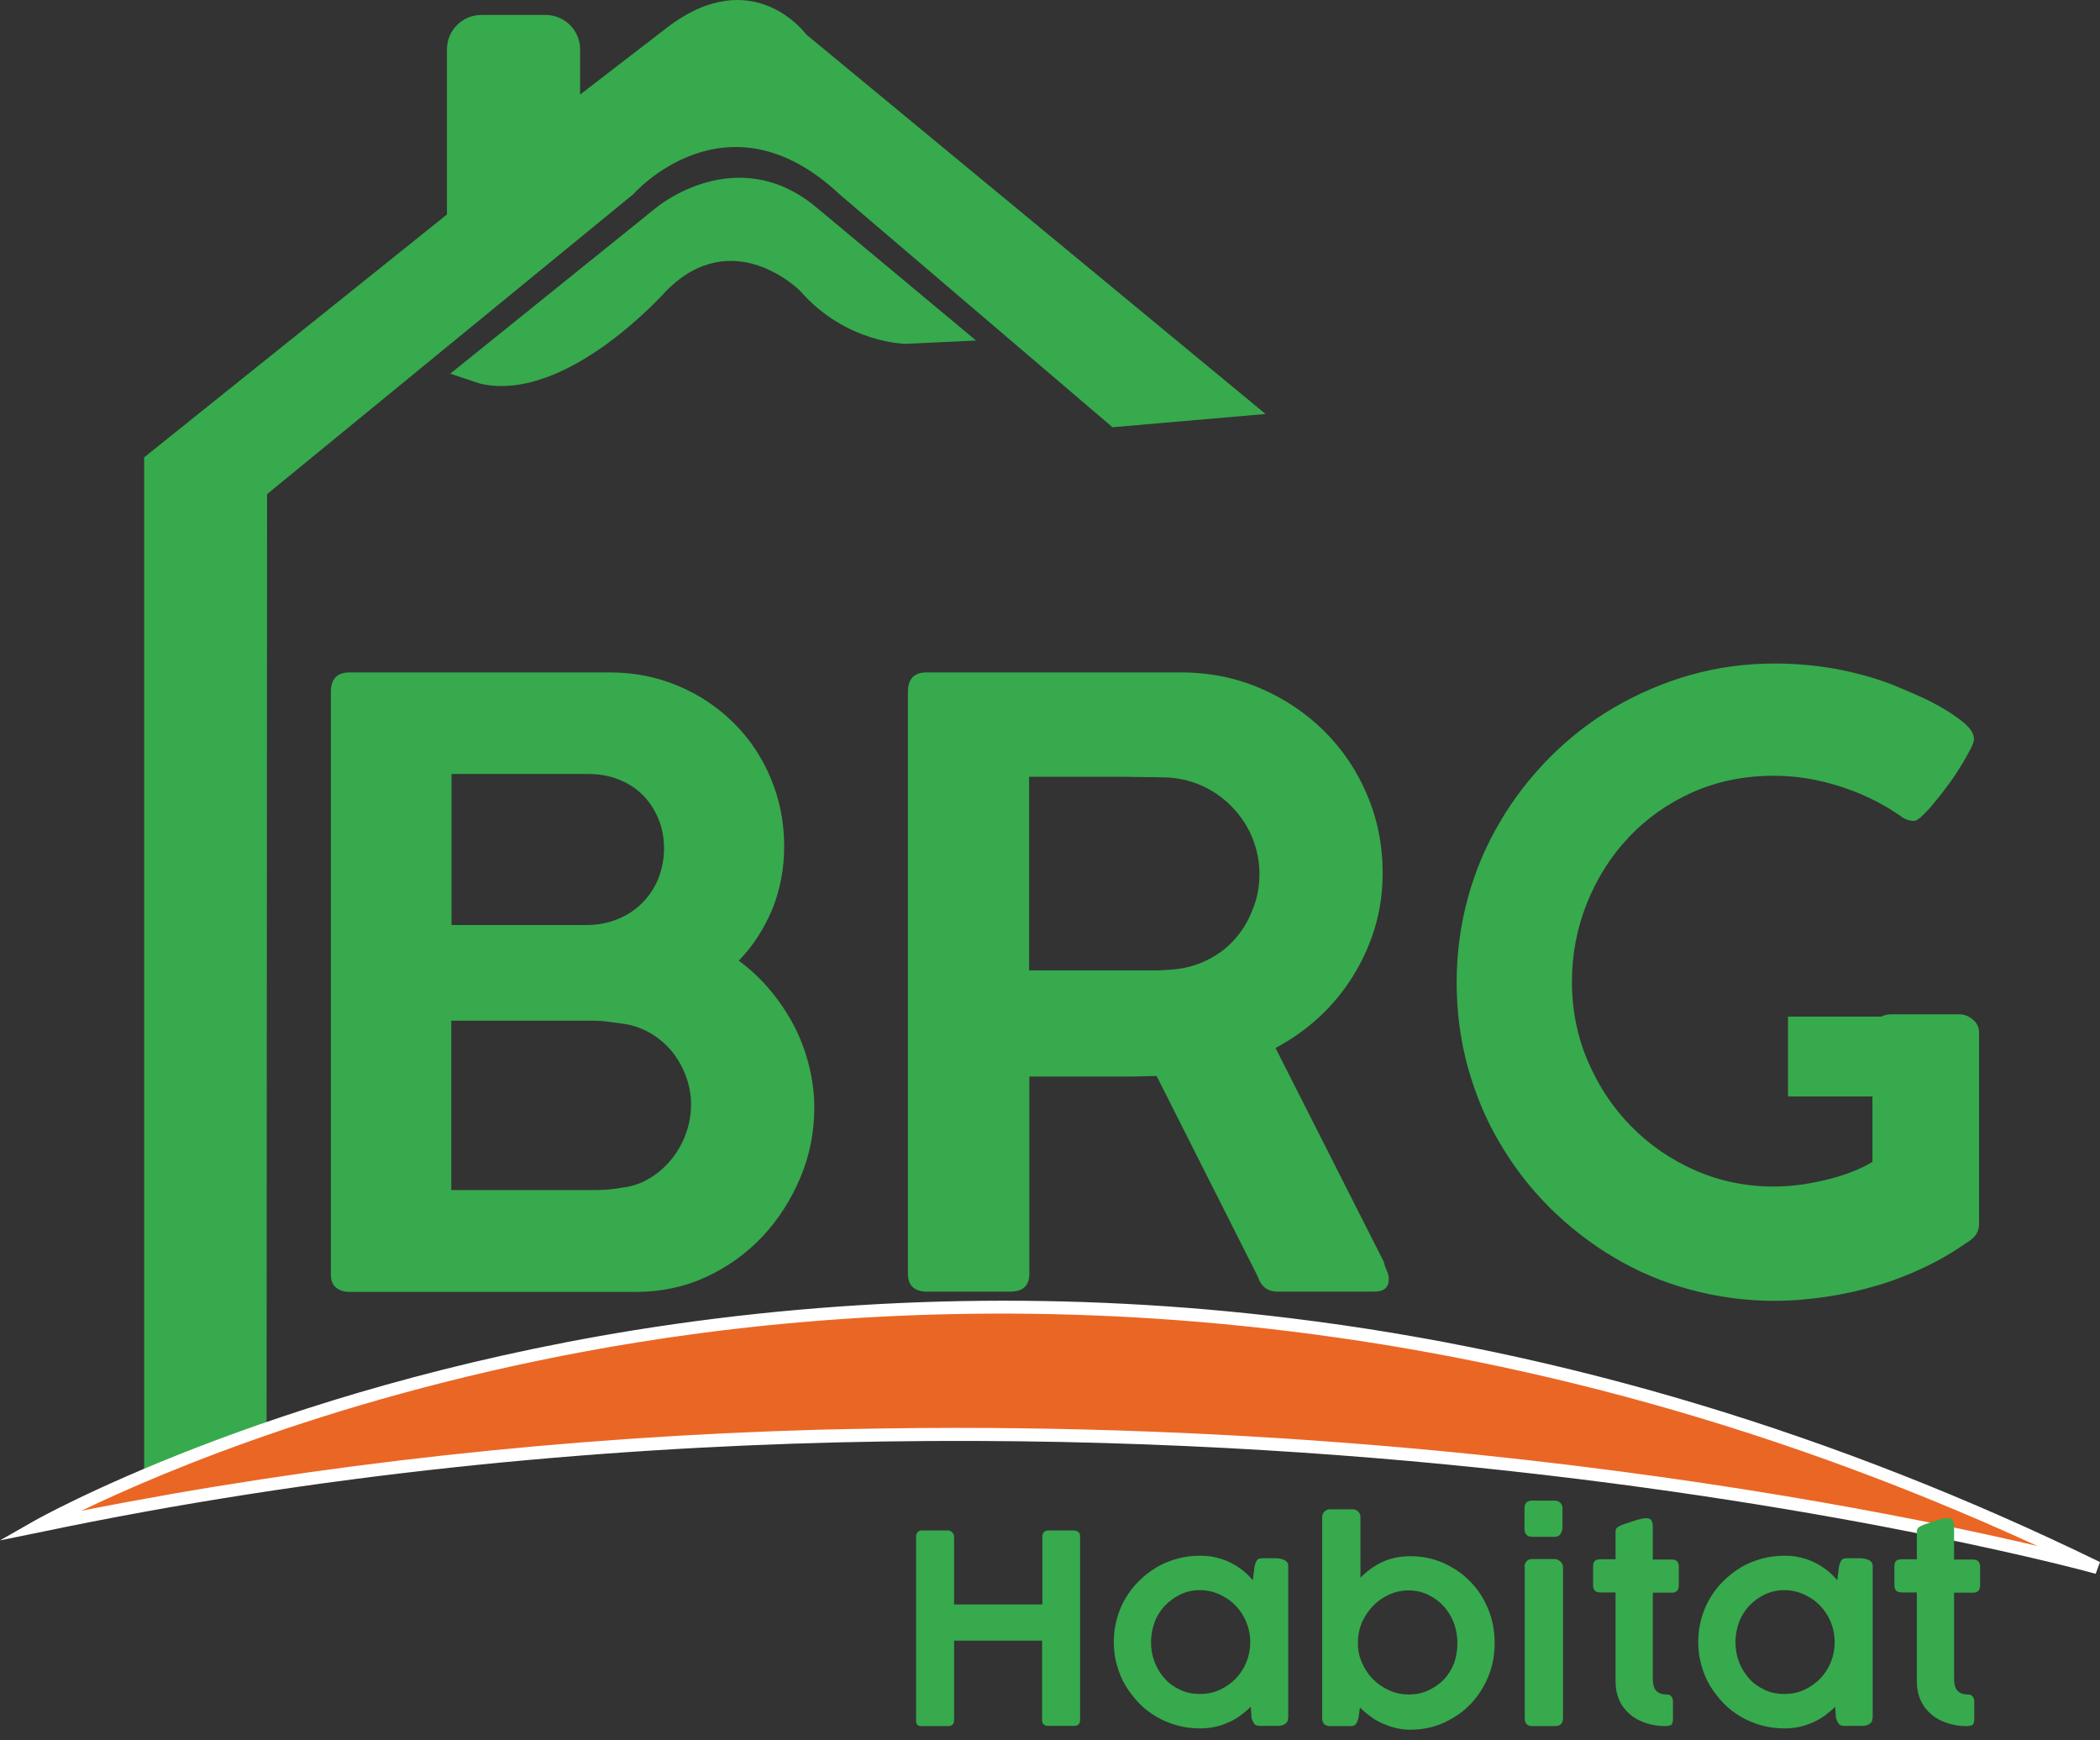
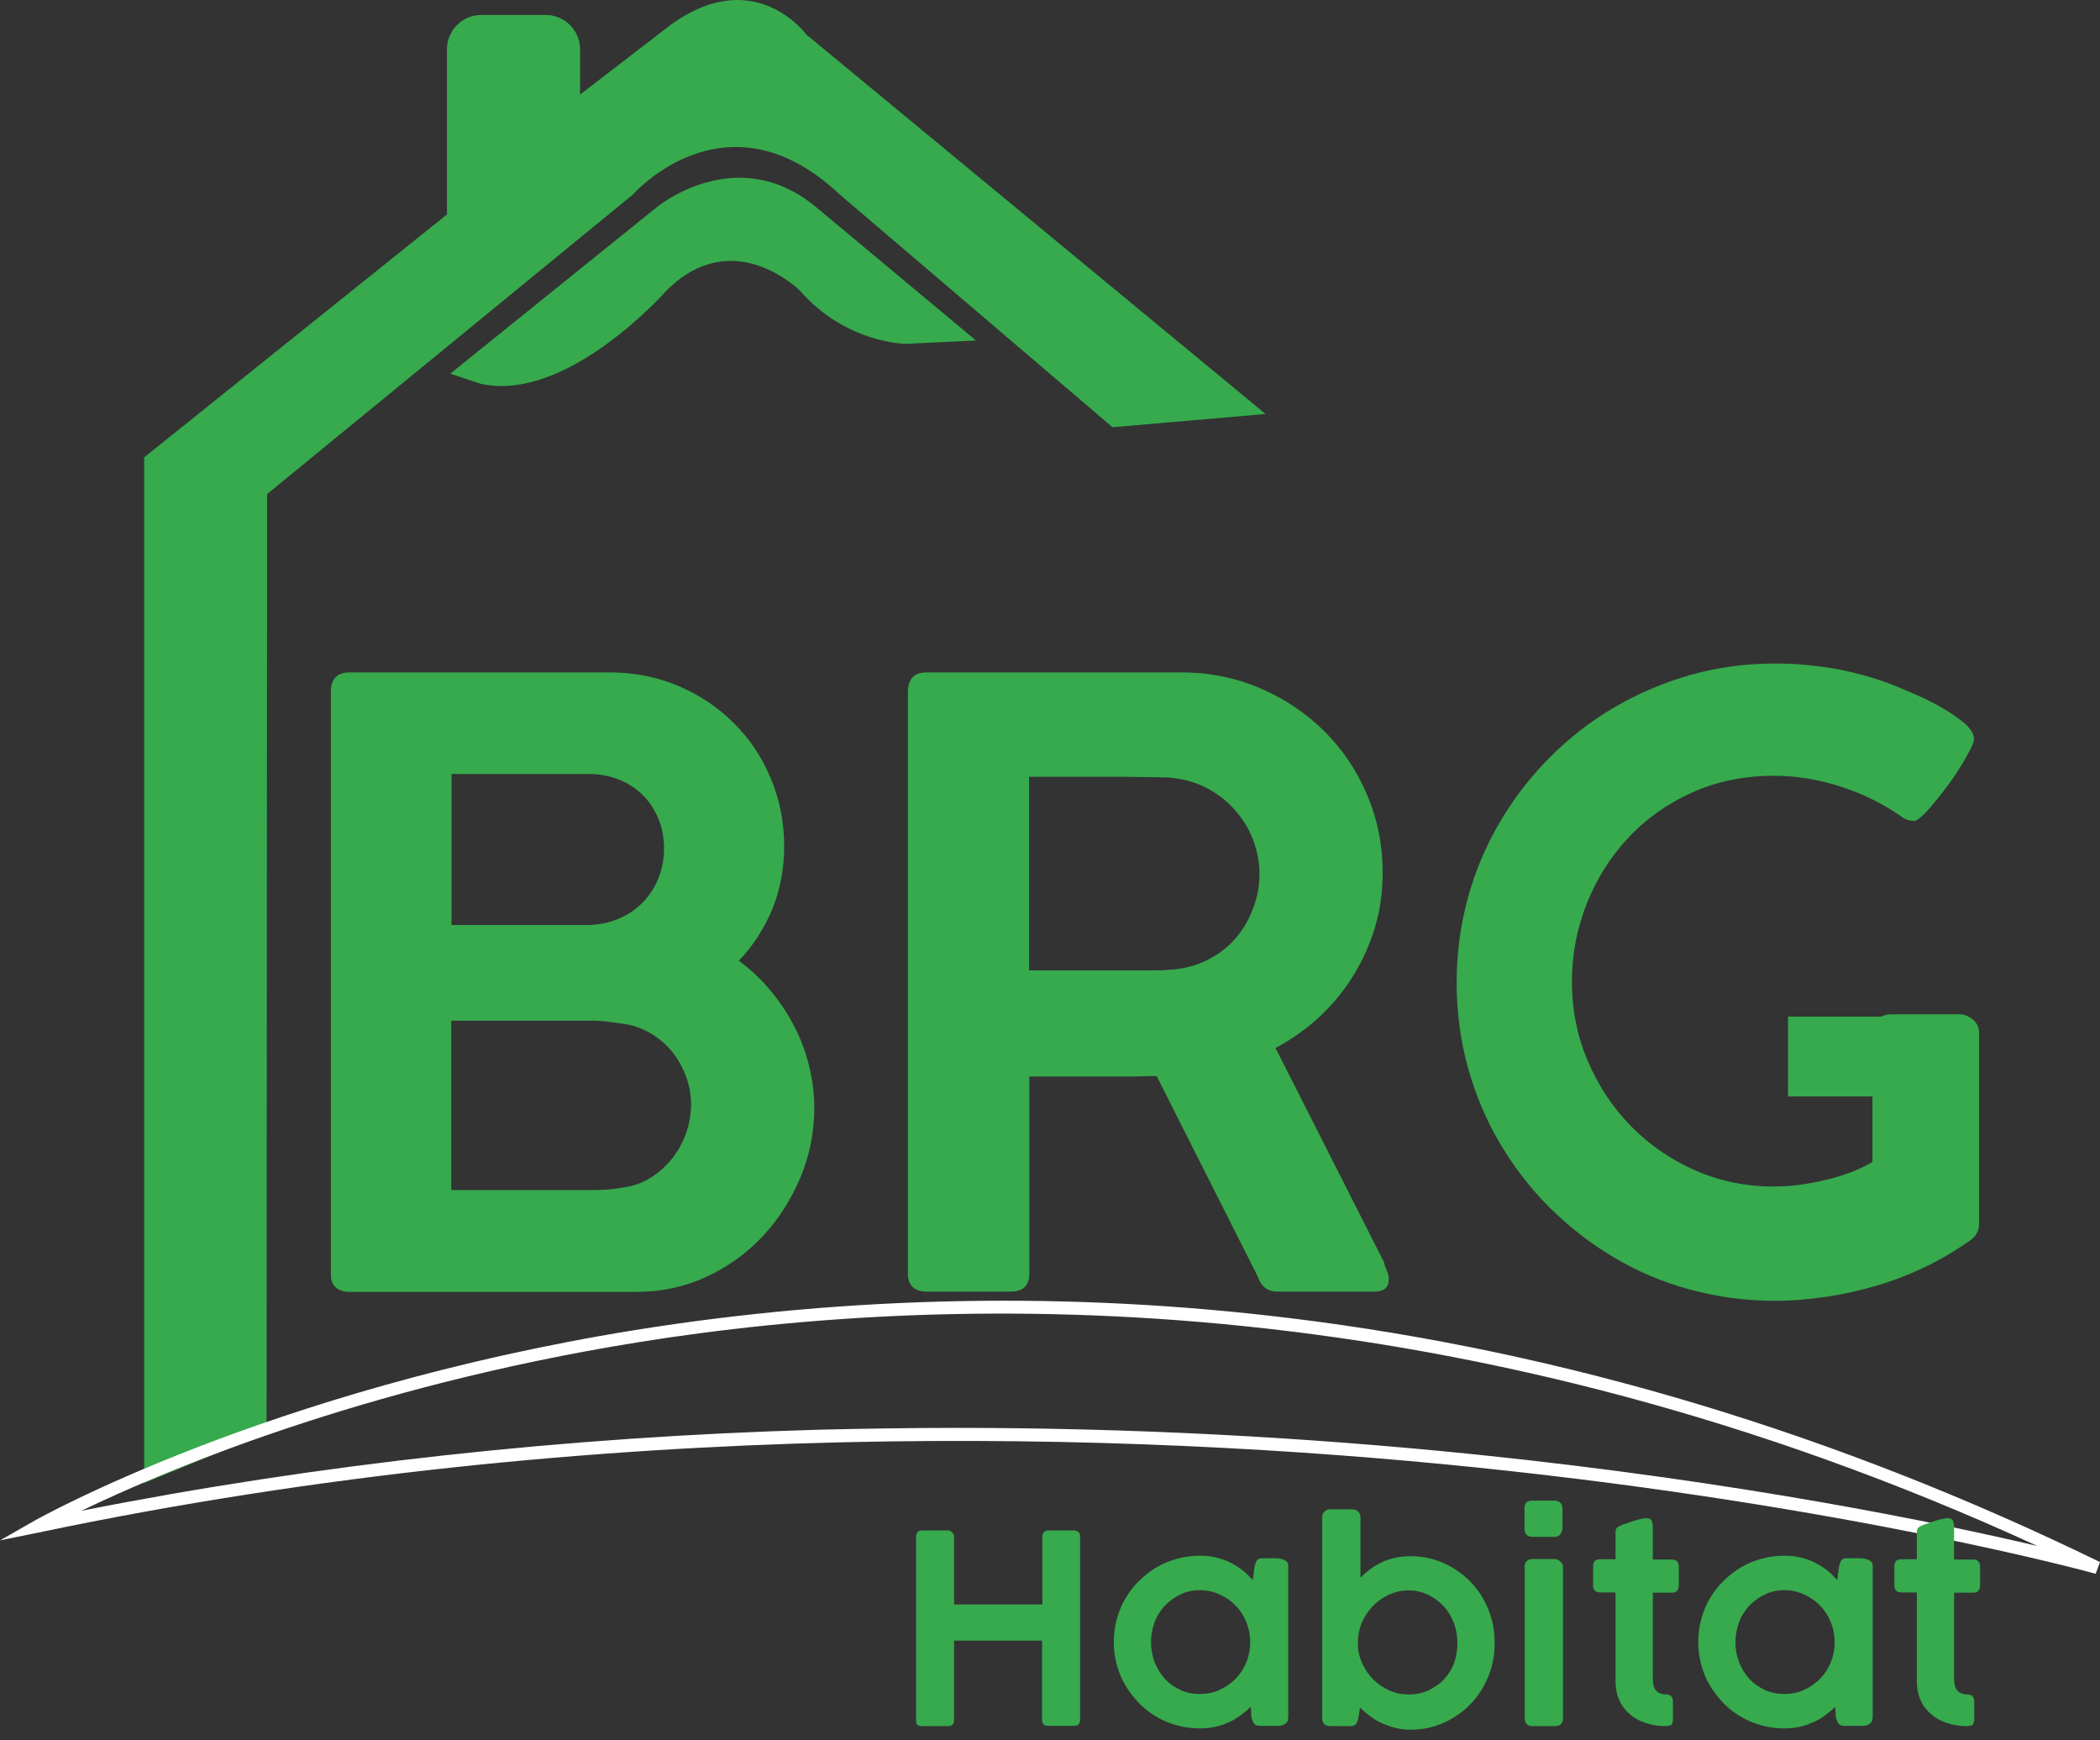
<svg xmlns="http://www.w3.org/2000/svg" width="169" height="140" viewBox="0 0 169 140" fill="none">
  <rect x="0" y="0" width="169" height="140" fill="#333333" stroke="none" />
  <path d="M11.6 119.32V36.799L35.968 17.256V3.975C35.968 2.435 37.221 1.203 38.74 1.203H43.913C45.453 1.203 46.685 2.456 46.685 3.975V7.608L53.644 2.25C60.604 -3.107 64.895 2.784 64.895 2.784L101.848 33.309L89.53 34.376L67.563 15.634C58.448 7.074 50.955 15.634 50.955 15.634L21.495 39.755L21.454 115.276L11.6 119.32Z" fill="#36AA4D" />
  <path d="M36.235 30.066L52.844 16.681C52.844 16.681 59.27 11.324 65.695 16.681L78.547 27.397L72.922 27.664C72.922 27.664 68.097 27.664 64.361 23.373C64.361 23.373 59.003 18.016 53.645 23.373C53.645 23.373 45.617 32.488 38.637 30.866C38.637 30.866 38.637 30.866 36.235 30.066Z" fill="#36AA4D" />
  <path d="M26.627 55.684C26.627 54.637 27.12 54.103 28.126 54.103H49.107C51.057 54.103 52.884 54.473 54.588 55.191C56.292 55.91 57.791 56.916 59.043 58.168C60.316 59.42 61.301 60.898 62.02 62.602C62.739 64.306 63.108 66.133 63.108 68.103C63.108 69.91 62.78 71.614 62.143 73.174C61.486 74.734 60.603 76.109 59.454 77.3C60.378 77.977 61.199 78.737 61.938 79.62C62.677 80.502 63.313 81.426 63.847 82.432C64.381 83.438 64.792 84.505 65.079 85.634C65.366 86.763 65.531 87.913 65.531 89.103C65.531 91.095 65.161 92.983 64.401 94.769C63.642 96.555 62.636 98.136 61.343 99.511C60.049 100.866 58.55 101.954 56.806 102.754C55.06 103.555 53.192 103.945 51.201 103.945H28.126C27.674 103.945 27.304 103.822 27.038 103.596C26.75 103.37 26.627 103.001 26.627 102.508V55.684ZM53.439 68.268C53.439 67.426 53.295 66.626 52.987 65.886C52.679 65.147 52.269 64.511 51.735 63.977C51.201 63.444 50.544 63.013 49.805 62.725C49.045 62.417 48.224 62.274 47.341 62.274H36.337V74.426H47.218C48.121 74.426 48.943 74.262 49.702 73.954C50.462 73.646 51.119 73.215 51.673 72.661C52.227 72.106 52.658 71.47 52.967 70.71C53.274 69.951 53.439 69.13 53.439 68.268ZM55.615 88.837C55.615 88.077 55.471 87.338 55.204 86.599C54.937 85.881 54.568 85.224 54.096 84.628C53.623 84.054 53.069 83.561 52.412 83.171C51.755 82.781 51.057 82.514 50.298 82.391C49.846 82.329 49.394 82.268 48.943 82.206C48.491 82.144 48.019 82.124 47.547 82.124H36.317V95.754H47.547C48.019 95.754 48.471 95.734 48.922 95.713C49.374 95.672 49.825 95.611 50.257 95.529C51.016 95.426 51.714 95.159 52.371 94.749C53.028 94.338 53.582 93.845 54.075 93.23C54.547 92.634 54.937 91.957 55.204 91.197C55.471 90.458 55.615 89.658 55.615 88.837Z" fill="#36AA4D" />
  <path d="M73.065 55.684C73.065 54.637 73.558 54.103 74.544 54.103H95.073C97.332 54.103 99.446 54.535 101.417 55.376C103.388 56.218 105.112 57.388 106.57 58.825C108.027 60.282 109.198 61.986 110.019 63.957C110.861 65.927 111.271 68.021 111.271 70.238C111.271 71.778 111.066 73.256 110.635 74.672C110.204 76.089 109.608 77.382 108.849 78.593C108.089 79.804 107.186 80.892 106.139 81.857C105.092 82.822 103.921 83.643 102.649 84.32L111.374 101.543C111.415 101.769 111.497 101.995 111.6 102.221C111.702 102.446 111.764 102.672 111.764 102.919C111.764 103.596 111.374 103.924 110.594 103.924H102.813C102.012 103.924 101.478 103.514 101.212 102.693L93.082 86.579C92.733 86.579 92.343 86.579 91.932 86.599C91.522 86.62 90.947 86.62 90.228 86.62C89.51 86.62 88.545 86.62 87.375 86.62C86.204 86.62 84.685 86.62 82.838 86.62V102.488C82.838 103.452 82.324 103.924 81.298 103.924H74.544C74.092 103.924 73.743 103.801 73.476 103.576C73.209 103.35 73.065 102.98 73.065 102.488V55.684ZM101.355 70.3C101.355 69.335 101.171 68.411 100.822 67.508C100.473 66.605 99.959 65.804 99.302 65.086C98.645 64.367 97.886 63.793 96.983 63.341C96.079 62.889 95.114 62.643 94.067 62.561C93.287 62.54 92.528 62.52 91.768 62.52C91.008 62.499 90.249 62.499 89.428 62.499H82.817V78.08H91.686C92.138 78.08 92.548 78.08 92.938 78.08C93.328 78.08 93.739 78.059 94.19 78.018C95.237 77.957 96.202 77.71 97.085 77.279C97.968 76.848 98.728 76.294 99.343 75.596C99.98 74.898 100.452 74.098 100.801 73.194C101.191 72.25 101.355 71.306 101.355 70.3Z" fill="#36AA4D" />
  <path d="M150.75 83.089C150.75 82.637 150.873 82.288 151.119 82.022C151.365 81.755 151.735 81.611 152.228 81.611H157.689C158.079 81.611 158.428 81.755 158.756 82.022C159.085 82.288 159.269 82.658 159.269 83.089V98.485C159.269 98.752 159.208 99.019 159.064 99.265C158.92 99.511 158.674 99.737 158.325 99.963C158.304 99.963 158.284 99.963 158.284 99.983C158.284 100.004 158.263 100.004 158.243 100.004C157.196 100.743 156.067 101.4 154.855 101.975C153.644 102.549 152.392 103.042 151.057 103.432C149.744 103.822 148.389 104.13 146.993 104.335C145.597 104.541 144.221 104.664 142.825 104.664C140.485 104.664 138.206 104.356 136.009 103.76C133.813 103.165 131.78 102.303 129.891 101.174C128.003 100.065 126.278 98.711 124.718 97.171C123.158 95.611 121.823 93.887 120.715 91.998C119.586 90.109 118.744 88.077 118.128 85.881C117.533 83.705 117.225 81.426 117.225 79.045C117.225 76.705 117.533 74.426 118.128 72.25C118.723 70.074 119.586 68.022 120.715 66.133C121.823 64.224 123.178 62.5 124.718 60.94C126.278 59.379 128.003 58.025 129.912 56.916C131.821 55.807 133.854 54.925 136.03 54.309C138.206 53.693 140.485 53.385 142.866 53.385C144.447 53.385 146.028 53.529 147.608 53.796C149.189 54.083 150.708 54.494 152.187 55.048C152.741 55.274 153.418 55.561 154.178 55.89C154.938 56.218 155.677 56.588 156.375 56.998C157.073 57.409 157.647 57.819 158.14 58.23C158.612 58.661 158.859 59.072 158.859 59.462C158.859 59.646 158.756 59.934 158.551 60.324C158.345 60.714 158.099 61.165 157.791 61.658C157.483 62.151 157.155 62.664 156.765 63.177C156.375 63.711 156.005 64.183 155.656 64.593C155.307 65.025 154.979 65.374 154.691 65.64C154.404 65.928 154.178 66.051 154.014 66.051C153.87 66.051 153.726 66.03 153.521 65.969C153.336 65.907 153.131 65.805 152.926 65.64C151.509 64.655 149.928 63.875 148.163 63.3C146.397 62.725 144.591 62.417 142.763 62.417C140.362 62.417 138.185 62.869 136.194 63.752C134.203 64.655 132.499 65.846 131.062 67.385C129.625 68.904 128.516 70.67 127.715 72.661C126.915 74.652 126.504 76.766 126.504 78.983C126.504 81.262 126.935 83.417 127.797 85.409C128.66 87.42 129.83 89.165 131.287 90.643C132.745 92.121 134.47 93.312 136.44 94.174C138.411 95.036 140.505 95.467 142.722 95.467C143.544 95.467 144.365 95.406 145.165 95.282C145.966 95.159 146.726 94.995 147.424 94.81C148.122 94.626 148.758 94.4 149.312 94.174C149.867 93.948 150.339 93.702 150.688 93.476V83.089H150.75Z" fill="#36AA4D" />
-   <path d="M3.018 122.789C3.018 122.789 76.083 80.954 168.794 126.115C168.794 126.135 90.905 104.397 3.018 122.789Z" fill="#EA6624" />
  <path d="M168.651 126.628C168.466 126.567 148.86 121.168 118.785 118.068C91.028 115.215 48.45 113.798 3.121 123.303L0 123.939L2.772 122.358C2.956 122.256 21.453 111.807 51.057 107.024C68.446 104.232 86.204 103.904 103.839 106.059C125.888 108.748 147.813 115.358 169 125.684L168.651 126.628ZM76.986 114.886C90.864 114.886 104.927 115.605 118.908 117.042C140.217 119.238 156.292 122.584 163.97 124.391C118.107 103.329 77.561 103.781 51.283 108.009C29.008 111.602 13.057 118.417 6.549 121.558C25.539 117.801 45.535 115.605 66.003 115.03C69.636 114.948 73.311 114.886 76.986 114.886Z" fill="white" />
  <path d="M156.518 81.796H143.893V88.221H156.518V81.796Z" fill="#36AA4D" />
  <path d="M73.722 123.611C73.722 123.488 73.763 123.385 73.845 123.282C73.927 123.18 74.03 123.139 74.173 123.139H76.288C76.411 123.139 76.514 123.18 76.616 123.282C76.719 123.385 76.781 123.488 76.781 123.611V129.092H83.884V123.611C83.884 123.488 83.925 123.364 84.007 123.282C84.089 123.2 84.212 123.139 84.335 123.139H86.409C86.553 123.139 86.676 123.18 86.778 123.262C86.881 123.344 86.922 123.447 86.922 123.59V138.391C86.922 138.699 86.758 138.863 86.43 138.863H84.335C84.028 138.863 83.863 138.699 83.863 138.391V132.007H76.781V138.411C76.781 138.719 76.616 138.884 76.267 138.884H74.173C73.865 138.884 73.722 138.74 73.722 138.452V123.611Z" fill="#36AA4D" />
  <path d="M103.654 138.247C103.654 138.371 103.633 138.473 103.571 138.555C103.51 138.637 103.448 138.699 103.366 138.74C103.284 138.781 103.181 138.822 103.079 138.843C102.976 138.863 102.853 138.863 102.73 138.863H101.395C101.169 138.863 101.005 138.802 100.923 138.678C100.841 138.555 100.779 138.412 100.718 138.227L100.656 137.324C100.41 137.57 100.143 137.796 99.835 138.022C99.527 138.247 99.219 138.432 98.87 138.576C98.521 138.74 98.152 138.863 97.762 138.945C97.371 139.027 96.981 139.068 96.571 139.068C95.934 139.068 95.319 138.986 94.723 138.822C94.128 138.658 93.573 138.432 93.06 138.124C92.547 137.816 92.075 137.467 91.664 137.036C91.254 136.605 90.884 136.133 90.576 135.62C90.268 135.107 90.042 134.552 89.878 133.957C89.714 133.362 89.632 132.746 89.632 132.11C89.632 131.473 89.714 130.857 89.878 130.262C90.042 129.667 90.268 129.112 90.576 128.599C90.884 128.086 91.233 127.614 91.664 127.203C92.075 126.793 92.547 126.423 93.06 126.115C93.573 125.808 94.128 125.582 94.723 125.417C95.319 125.253 95.934 125.171 96.571 125.171C97.022 125.171 97.454 125.212 97.864 125.315C98.275 125.417 98.665 125.541 99.014 125.725C99.363 125.89 99.691 126.115 99.999 126.341C100.307 126.588 100.574 126.854 100.82 127.142L100.964 126.013C101.005 125.89 101.026 125.787 101.067 125.705C101.108 125.623 101.128 125.561 101.19 125.5C101.231 125.459 101.293 125.417 101.375 125.397C101.436 125.376 101.539 125.376 101.642 125.376H102.709C102.812 125.376 102.935 125.397 103.058 125.417C103.161 125.438 103.264 125.479 103.366 125.52C103.448 125.561 103.53 125.623 103.592 125.705C103.654 125.787 103.674 125.89 103.674 126.013V138.247H103.654ZM92.629 132.13C92.629 132.705 92.732 133.239 92.917 133.731C93.122 134.244 93.389 134.676 93.738 135.066C94.087 135.456 94.497 135.743 94.99 135.969C95.462 136.195 95.996 136.297 96.55 136.297C97.125 136.297 97.659 136.195 98.152 135.969C98.644 135.743 99.076 135.435 99.445 135.066C99.814 134.676 100.102 134.244 100.307 133.731C100.513 133.218 100.615 132.684 100.615 132.13C100.615 131.576 100.513 131.042 100.307 130.529C100.102 130.016 99.814 129.585 99.445 129.195C99.076 128.805 98.644 128.517 98.152 128.291C97.659 128.066 97.125 127.942 96.55 127.942C95.975 127.942 95.462 128.066 94.99 128.291C94.518 128.517 94.107 128.825 93.738 129.195C93.389 129.585 93.101 130.016 92.917 130.529C92.732 131.042 92.629 131.576 92.629 132.13Z" fill="#36AA4D" />
  <path d="M109.32 138.247C109.259 138.453 109.197 138.617 109.115 138.719C109.033 138.822 108.889 138.884 108.684 138.884H107.083C106.631 138.884 106.405 138.678 106.405 138.247V122.071C106.405 121.887 106.467 121.743 106.59 121.62C106.713 121.497 106.857 121.435 107.021 121.435H108.807C109.013 121.435 109.177 121.497 109.3 121.62C109.423 121.743 109.485 121.887 109.485 122.071V126.937C109.998 126.423 110.573 125.992 111.23 125.684C111.887 125.376 112.646 125.212 113.509 125.212C114.453 125.212 115.356 125.397 116.177 125.766C116.999 126.136 117.717 126.629 118.333 127.265C118.949 127.901 119.421 128.62 119.77 129.482C120.119 130.324 120.283 131.227 120.283 132.192C120.283 133.156 120.119 134.06 119.77 134.901C119.421 135.743 118.949 136.482 118.333 137.118C117.717 137.755 116.999 138.247 116.177 138.617C115.356 138.986 114.473 139.171 113.509 139.171C113.098 139.171 112.687 139.13 112.318 139.027C111.928 138.945 111.579 138.802 111.23 138.658C110.881 138.494 110.552 138.309 110.265 138.083C109.957 137.857 109.69 137.631 109.444 137.385L109.32 138.247ZM117.286 132.171C117.286 131.617 117.183 131.083 116.999 130.57C116.793 130.057 116.526 129.605 116.177 129.236C115.828 128.846 115.397 128.538 114.925 128.312C114.453 128.086 113.919 127.963 113.365 127.963C112.79 127.963 112.277 128.086 111.764 128.312C111.271 128.538 110.84 128.846 110.47 129.236C110.101 129.626 109.813 130.077 109.587 130.57C109.382 131.083 109.279 131.617 109.279 132.171V132.253C109.279 132.807 109.403 133.341 109.628 133.834C109.854 134.327 110.142 134.758 110.511 135.127C110.881 135.497 111.312 135.784 111.805 136.01C112.297 136.236 112.831 136.338 113.385 136.338C113.94 136.338 114.453 136.236 114.946 136.01C115.418 135.784 115.849 135.497 116.198 135.127C116.547 134.758 116.834 134.306 117.019 133.813C117.204 133.28 117.286 132.746 117.286 132.171Z" fill="#36AA4D" />
  <path d="M122.685 121.373C122.685 120.942 122.89 120.737 123.3 120.737H125.087C125.292 120.737 125.436 120.799 125.559 120.901C125.682 121.004 125.743 121.168 125.743 121.373V122.954C125.743 123.118 125.682 123.262 125.579 123.426C125.477 123.59 125.312 123.652 125.107 123.652H123.321C122.89 123.652 122.685 123.426 122.685 122.975V121.373ZM122.685 126.074C122.685 125.89 122.746 125.746 122.849 125.623C122.951 125.5 123.116 125.438 123.321 125.438H125.087C125.169 125.438 125.251 125.458 125.333 125.479C125.415 125.52 125.477 125.561 125.559 125.623C125.62 125.684 125.682 125.746 125.723 125.828C125.764 125.91 125.785 125.992 125.785 126.074V138.247C125.785 138.678 125.559 138.884 125.107 138.884H123.342C122.91 138.884 122.705 138.678 122.705 138.247V126.074H122.685Z" fill="#36AA4D" />
  <path d="M134.037 138.884C133.483 138.884 132.949 138.801 132.457 138.637C131.964 138.473 131.533 138.247 131.184 137.939C130.814 137.631 130.527 137.262 130.322 136.81C130.116 136.359 130.014 135.845 130.014 135.271V133.526V128.127H128.802C128.597 128.127 128.453 128.086 128.351 127.983C128.248 127.901 128.207 127.737 128.207 127.532V126.013C128.207 125.807 128.269 125.664 128.351 125.582C128.453 125.499 128.597 125.458 128.802 125.458H130.014C130.014 125.089 130.014 124.719 130.014 124.35C130.014 123.98 130.014 123.611 130.014 123.241C130.014 123.098 130.055 122.995 130.137 122.913C130.219 122.831 130.363 122.769 130.547 122.687C130.671 122.646 130.814 122.585 130.979 122.543C131.143 122.482 131.328 122.42 131.512 122.359C131.697 122.297 131.861 122.256 132.046 122.215C132.21 122.174 132.354 122.153 132.477 122.153C132.703 122.153 132.847 122.215 132.908 122.338C132.97 122.461 133.011 122.626 133.011 122.81C133.011 123.262 133.011 123.693 133.011 124.145C133.011 124.596 133.011 125.027 133.011 125.479H134.53C134.715 125.479 134.859 125.52 134.961 125.623C135.064 125.725 135.105 125.869 135.105 126.074V127.511C135.105 127.737 135.064 127.901 134.961 128.004C134.859 128.107 134.715 128.148 134.53 128.148H133.011C133.011 128.599 133.011 128.989 133.011 129.318C133.011 129.646 133.011 129.913 133.011 130.159C133.011 130.406 133.011 130.631 133.011 130.837C133.011 131.042 133.011 131.288 133.011 131.535C133.011 131.781 133.011 132.068 133.011 132.376C133.011 132.705 133.011 133.074 133.011 133.546C133.011 133.567 133.011 133.567 133.011 133.587C133.011 133.608 133.011 133.608 133.011 133.628V135.024C133.011 135.497 133.093 135.825 133.278 136.03C133.463 136.236 133.75 136.338 134.161 136.338C134.304 136.338 134.428 136.4 134.51 136.502C134.592 136.605 134.633 136.728 134.633 136.892V138.37C134.633 138.555 134.571 138.699 134.489 138.801C134.366 138.822 134.222 138.884 134.037 138.884Z" fill="#36AA4D" />
  <path d="M150.688 138.247C150.688 138.371 150.667 138.473 150.606 138.555C150.544 138.637 150.482 138.699 150.4 138.74C150.318 138.781 150.216 138.822 150.113 138.843C150.01 138.863 149.887 138.863 149.764 138.863H148.43C148.204 138.863 148.039 138.802 147.957 138.678C147.875 138.555 147.814 138.412 147.752 138.227L147.69 137.324C147.444 137.57 147.177 137.796 146.869 138.022C146.561 138.247 146.253 138.432 145.904 138.576C145.555 138.74 145.186 138.863 144.796 138.945C144.406 139.027 144.016 139.068 143.605 139.068C142.969 139.068 142.353 138.986 141.757 138.822C141.162 138.658 140.608 138.432 140.094 138.124C139.581 137.816 139.109 137.467 138.698 137.036C138.288 136.605 137.918 136.133 137.61 135.62C137.302 135.107 137.077 134.552 136.912 133.957C136.748 133.362 136.666 132.746 136.666 132.11C136.666 131.473 136.748 130.857 136.912 130.262C137.077 129.667 137.302 129.112 137.61 128.599C137.918 128.086 138.267 127.614 138.698 127.203C139.109 126.793 139.581 126.423 140.094 126.115C140.608 125.808 141.162 125.582 141.757 125.417C142.353 125.253 142.969 125.171 143.605 125.171C144.057 125.171 144.488 125.212 144.898 125.315C145.309 125.417 145.699 125.541 146.048 125.725C146.397 125.89 146.726 126.115 147.033 126.341C147.341 126.588 147.608 126.854 147.855 127.142L147.998 126.013C148.039 125.89 148.06 125.787 148.101 125.705C148.142 125.623 148.163 125.561 148.224 125.5C148.265 125.459 148.327 125.417 148.409 125.397C148.471 125.376 148.573 125.376 148.676 125.376H149.743C149.846 125.376 149.969 125.397 150.092 125.417C150.195 125.438 150.298 125.479 150.4 125.52C150.482 125.561 150.565 125.623 150.626 125.705C150.688 125.787 150.708 125.89 150.708 126.013V138.247H150.688ZM139.663 132.13C139.663 132.705 139.766 133.239 139.951 133.731C140.156 134.244 140.423 134.676 140.772 135.066C141.121 135.456 141.532 135.743 142.024 135.969C142.496 136.195 143.03 136.297 143.585 136.297C144.159 136.297 144.693 136.195 145.186 135.969C145.679 135.743 146.11 135.435 146.479 135.066C146.849 134.676 147.136 134.244 147.341 133.731C147.547 133.218 147.649 132.684 147.649 132.13C147.649 131.576 147.547 131.042 147.341 130.529C147.136 130.016 146.849 129.585 146.479 129.195C146.11 128.805 145.679 128.517 145.186 128.291C144.693 128.066 144.159 127.942 143.585 127.942C143.01 127.942 142.496 128.066 142.024 128.291C141.552 128.517 141.141 128.825 140.772 129.195C140.423 129.585 140.136 130.016 139.951 130.529C139.766 131.042 139.663 131.576 139.663 132.13Z" fill="#36AA4D" />
  <path d="M158.284 138.884C157.729 138.884 157.195 138.801 156.703 138.637C156.21 138.473 155.779 138.247 155.43 137.939C155.06 137.631 154.773 137.262 154.568 136.81C154.362 136.359 154.26 135.845 154.26 135.271V133.526V128.127H153.048C152.843 128.127 152.699 128.086 152.597 127.983C152.494 127.901 152.453 127.737 152.453 127.532V126.013C152.453 125.807 152.515 125.664 152.597 125.582C152.699 125.499 152.843 125.458 153.048 125.458H154.26C154.26 125.089 154.26 124.719 154.26 124.35C154.26 123.98 154.26 123.611 154.26 123.241C154.26 123.098 154.301 122.995 154.383 122.913C154.465 122.831 154.609 122.769 154.794 122.687C154.917 122.646 155.06 122.585 155.225 122.543C155.389 122.482 155.574 122.42 155.758 122.359C155.943 122.297 156.107 122.256 156.292 122.215C156.456 122.174 156.6 122.153 156.723 122.153C156.949 122.153 157.093 122.215 157.154 122.338C157.216 122.461 157.257 122.626 157.257 122.81C157.257 123.262 157.257 123.693 157.257 124.145C157.257 124.596 157.257 125.027 157.257 125.479H158.776C158.961 125.479 159.105 125.52 159.207 125.623C159.31 125.725 159.351 125.869 159.351 126.074V127.511C159.351 127.737 159.31 127.901 159.207 128.004C159.105 128.107 158.961 128.148 158.776 128.148H157.257C157.257 128.599 157.257 128.989 157.257 129.318C157.257 129.646 157.257 129.913 157.257 130.159C157.257 130.406 157.257 130.631 157.257 130.837C157.257 131.042 157.257 131.288 157.257 131.535C157.257 131.781 157.257 132.068 157.257 132.376C157.257 132.705 157.257 133.074 157.257 133.546C157.257 133.567 157.257 133.567 157.257 133.587C157.257 133.608 157.257 133.608 157.257 133.628V135.024C157.257 135.497 157.339 135.825 157.524 136.03C157.709 136.236 157.996 136.338 158.407 136.338C158.55 136.338 158.674 136.4 158.756 136.502C158.838 136.605 158.879 136.728 158.879 136.892V138.37C158.879 138.555 158.817 138.699 158.735 138.801C158.612 138.822 158.468 138.884 158.284 138.884Z" fill="#36AA4D" />
</svg>